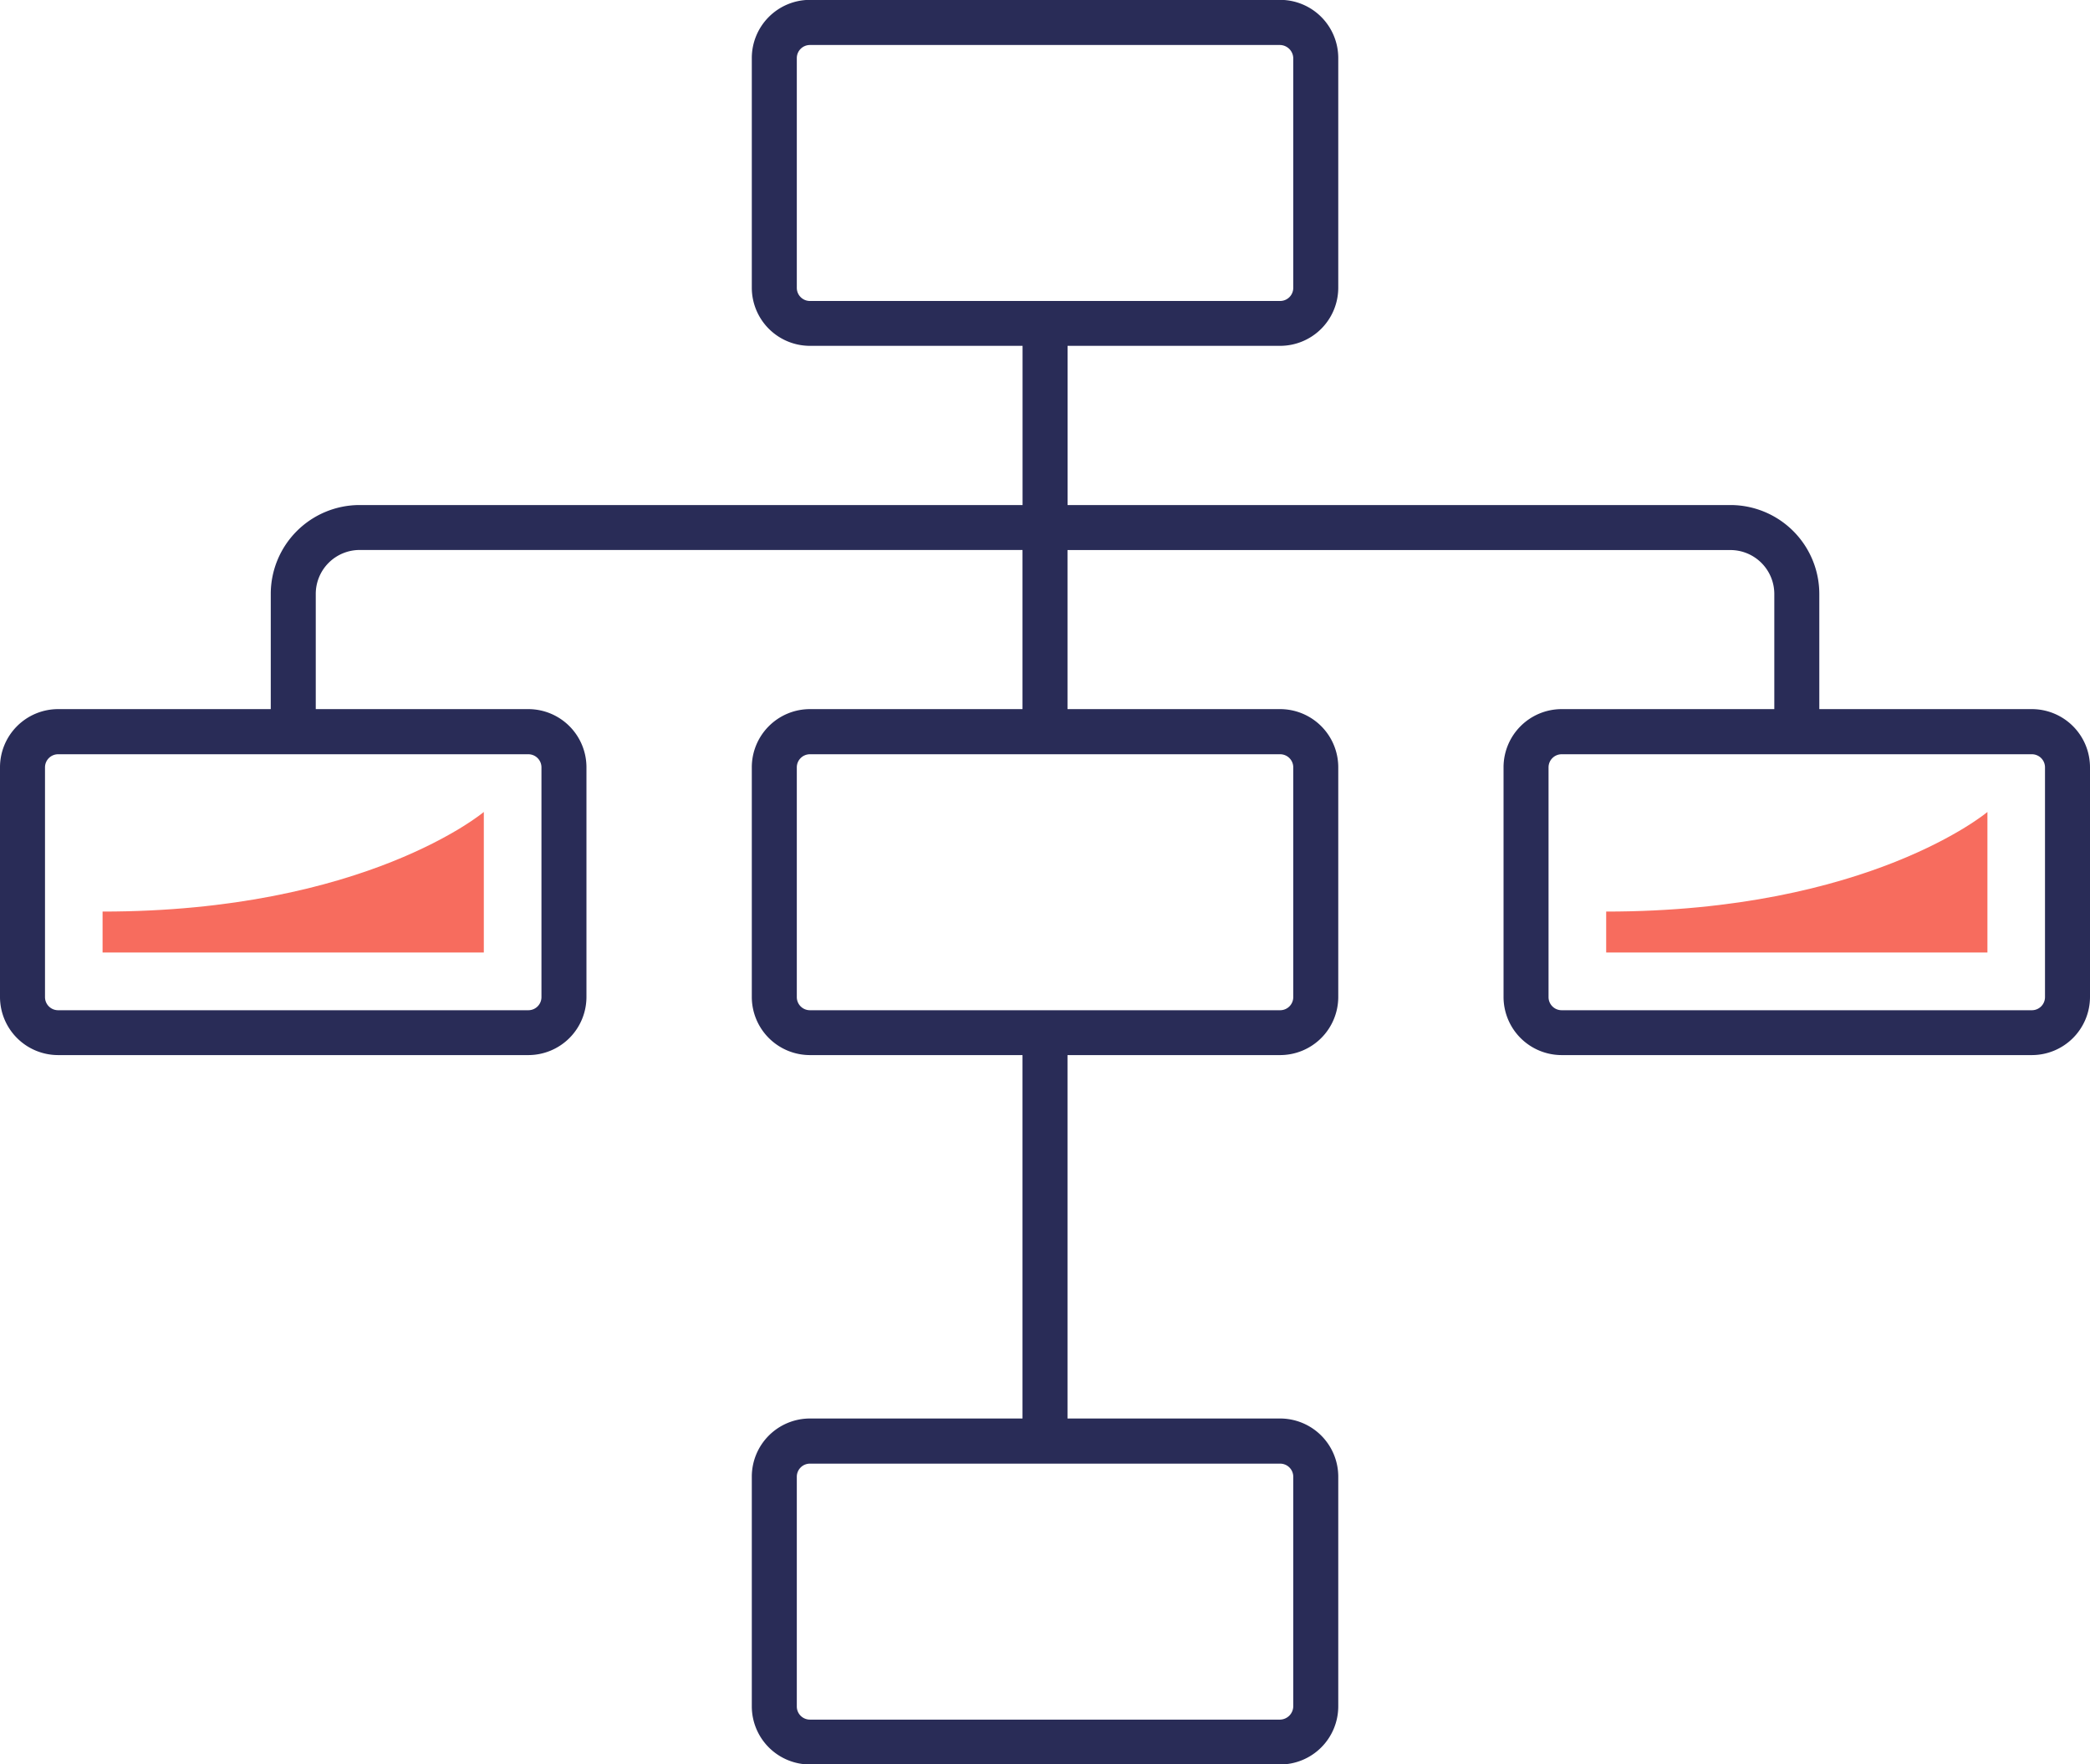
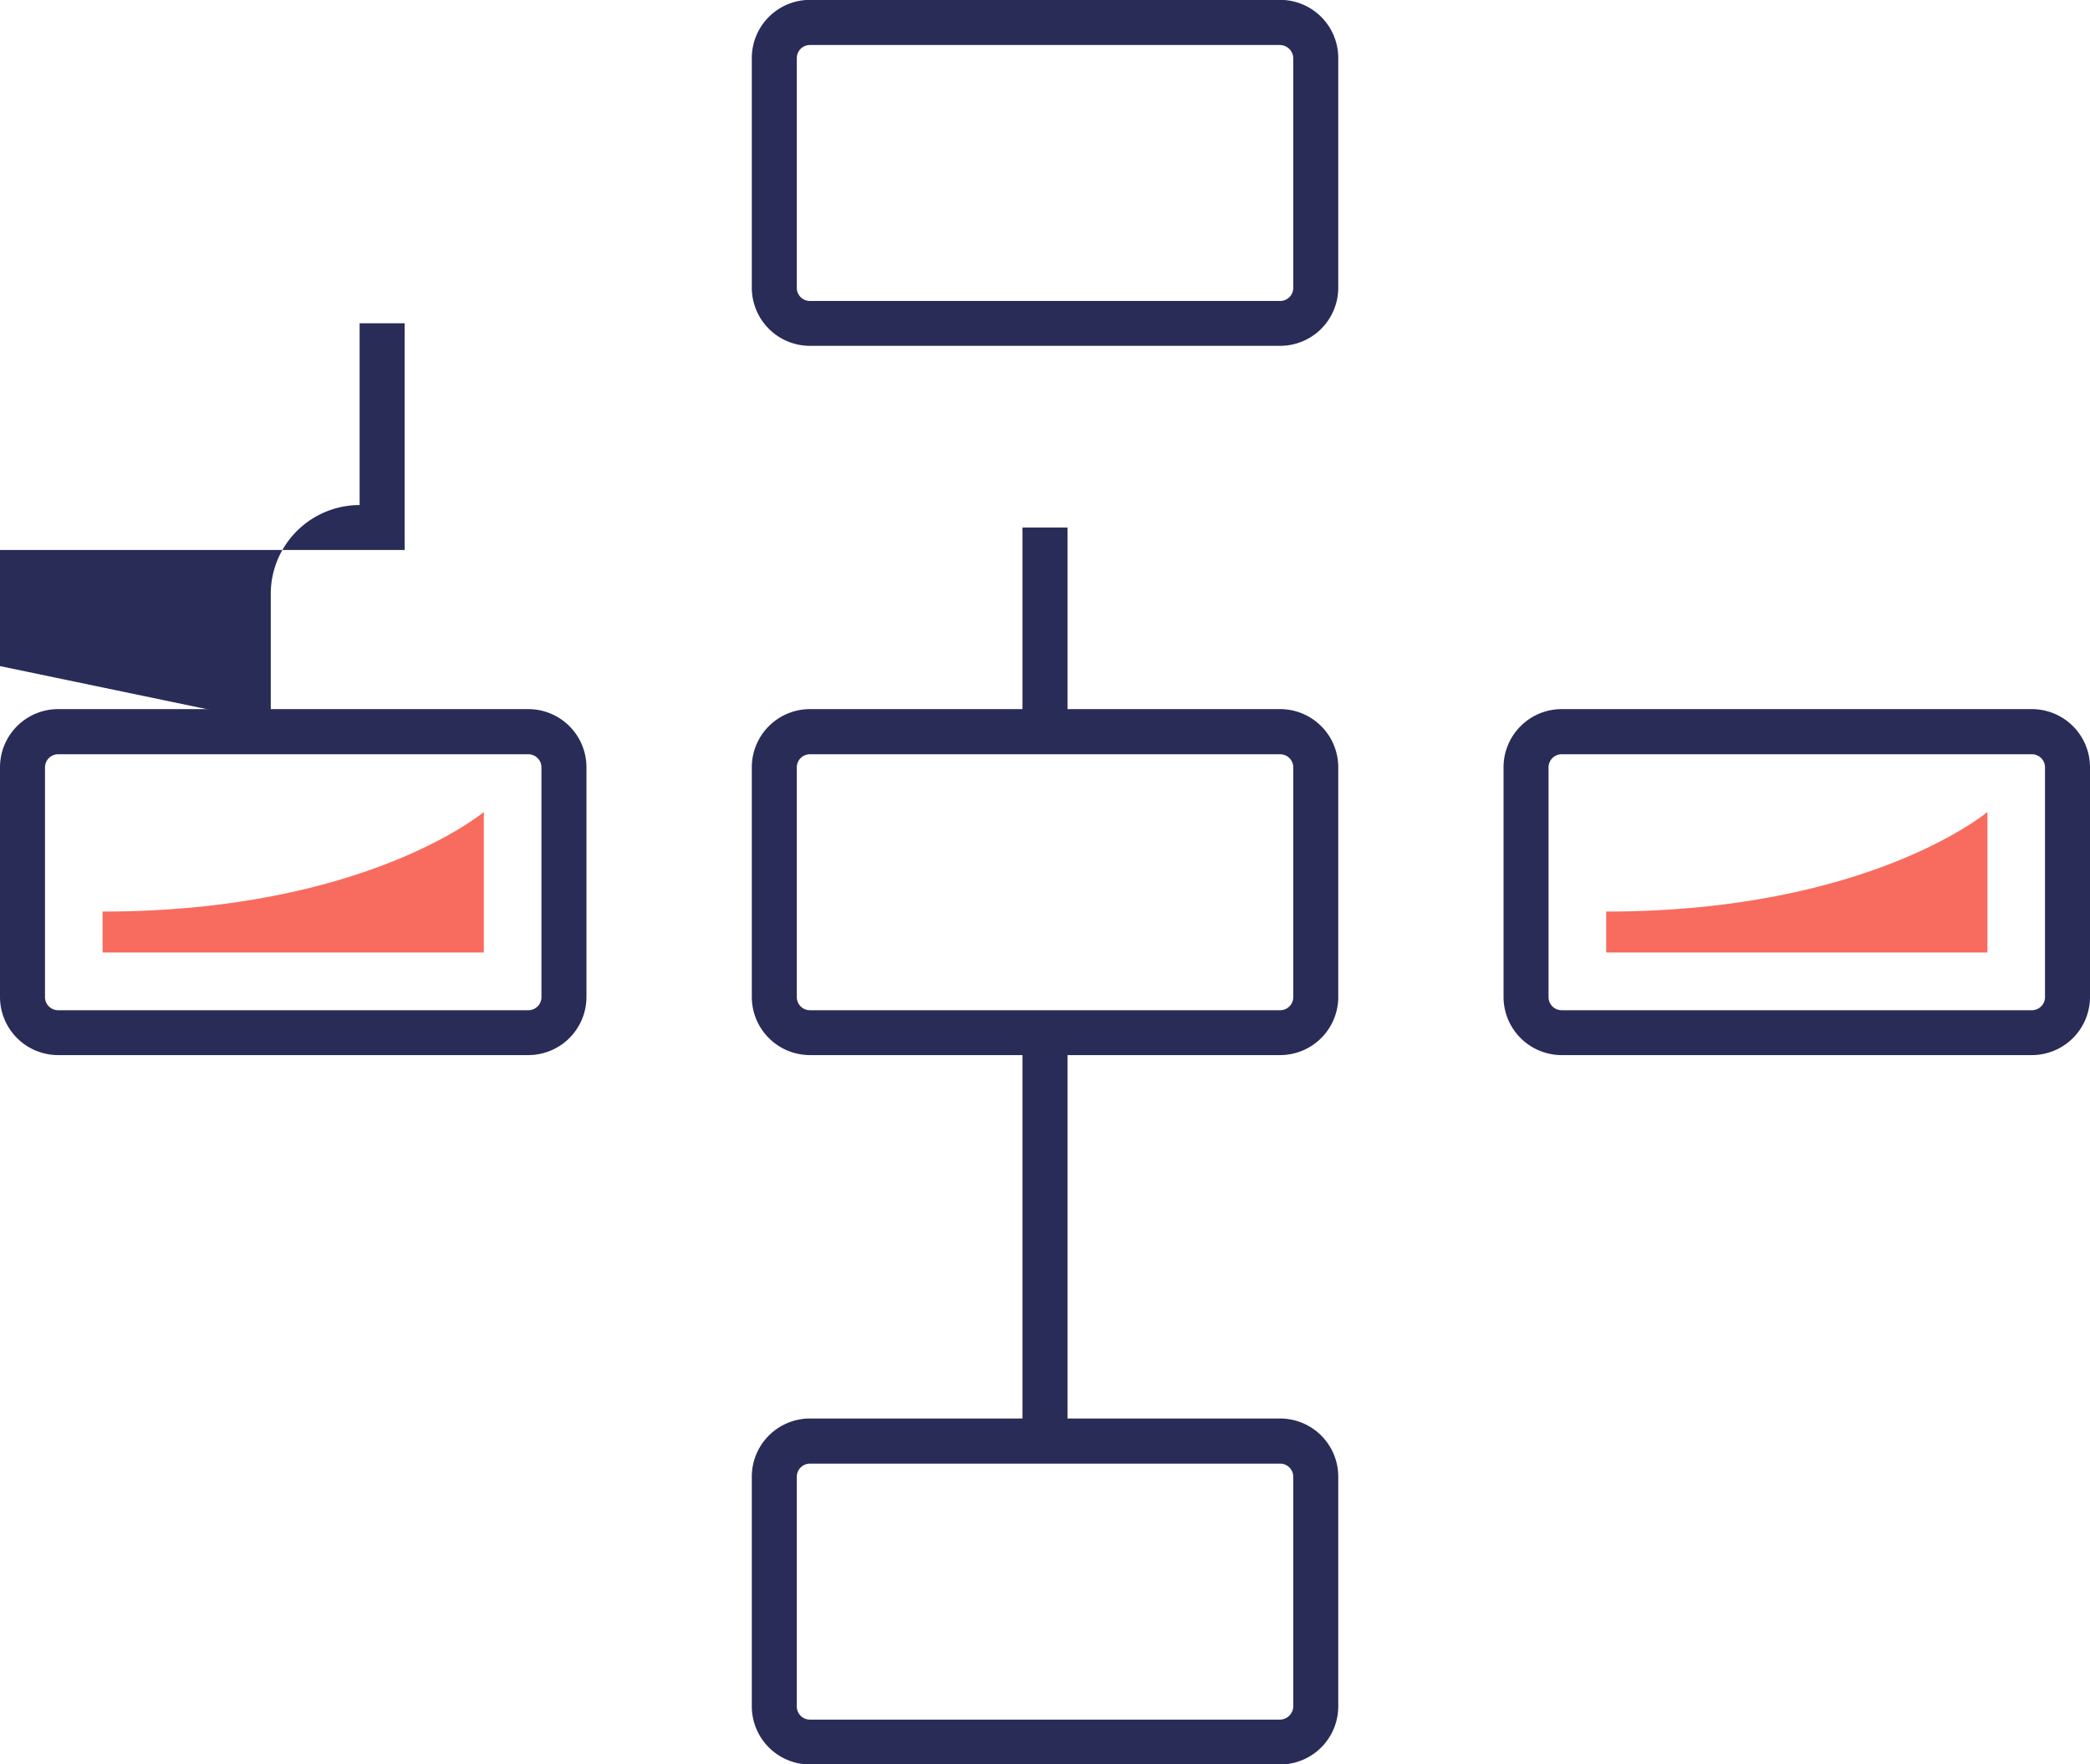
<svg xmlns="http://www.w3.org/2000/svg" width="30.93" height="26.111" viewBox="0 0 30.93 26.111">
  <g transform="translate(-1846.706 -1942.415)">
    <path d="M1854.525,1994.84h-6.959a.861.861,0,0,1-.86-.86v-3.4a.861.861,0,0,1,.86-.86h6.959a.861.861,0,0,1,.86.86v3.4A.861.861,0,0,1,1854.525,1994.84Zm-6.959-4.452a.194.194,0,0,0-.194.194v3.4a.194.194,0,0,0,.194.194h6.959a.194.194,0,0,0,.194-.194v-3.4a.194.194,0,0,0-.194-.194Z" transform="translate(0 -36.811)" fill="#292c57" />
    <path d="M1904.667,1994.84h-6.959a.861.861,0,0,1-.86-.86v-3.4a.861.861,0,0,1,.86-.86h6.959a.861.861,0,0,1,.86.86v3.4A.861.861,0,0,1,1904.667,1994.84Zm-6.959-4.452a.194.194,0,0,0-.194.194v3.4a.194.194,0,0,0,.194.194h6.959a.194.194,0,0,0,.194-.194v-3.4a.194.194,0,0,0-.194-.194Z" transform="translate(-39.016 -36.811)" fill="#292c57" />
    <path d="M1904.667,2042.148h-6.959a.861.861,0,0,1-.86-.86v-3.4a.861.861,0,0,1,.86-.86h6.959a.861.861,0,0,1,.86.86v3.4A.861.861,0,0,1,1904.667,2042.148Zm-6.959-4.452a.194.194,0,0,0-.194.194v3.4a.194.194,0,0,0,.194.194h6.959a.2.2,0,0,0,.194-.194v-3.4a.194.194,0,0,0-.194-.194Z" transform="translate(-39.016 -73.621)" fill="#292c57" />
    <path d="M1904.667,1947.533h-6.959a.861.861,0,0,1-.86-.86v-3.4a.861.861,0,0,1,.86-.86h6.959a.861.861,0,0,1,.86.86v3.4A.861.861,0,0,1,1904.667,1947.533Zm-6.959-4.452a.194.194,0,0,0-.194.194v3.4a.194.194,0,0,0,.194.194h6.959a.194.194,0,0,0,.194-.194v-3.4a.2.2,0,0,0-.194-.194Z" transform="translate(-39.016)" fill="#292c57" />
    <path d="M1954.809,1994.84h-6.959a.861.861,0,0,1-.86-.86v-3.4a.861.861,0,0,1,.86-.86h6.959a.861.861,0,0,1,.86.86v3.4A.861.861,0,0,1,1954.809,1994.84Zm-6.959-4.452a.194.194,0,0,0-.194.194v3.4a.194.194,0,0,0,.194.194h6.959a.194.194,0,0,0,.194-.194v-3.4a.194.194,0,0,0-.194-.194Z" transform="translate(-78.033 -36.811)" fill="#292c57" />
    <g transform="translate(1862.171 1960.719)">
      <path d="M1916.405,2024.908" transform="translate(-1916.405 -2024.908)" fill="#292c57" />
    </g>
    <g transform="translate(1850.713 1947.2)">
-       <path d="M1865.429,1970.024h-.666v-2.041a1.316,1.316,0,0,1,1.315-1.315h9.811v-2.69h.666v3.355h-10.477a.65.65,0,0,0-.649.649Z" transform="translate(-1864.763 -1963.979)" fill="#292c57" />
-       <path d="M1927.864,1979.456h-.666v-2.041a.65.65,0,0,0-.649-.649h-10.144v-.666h10.144a1.316,1.316,0,0,1,1.315,1.315Z" transform="translate(-1904.947 -1973.411)" fill="#292c57" />
+       <path d="M1865.429,1970.024h-.666v-2.041a1.316,1.316,0,0,1,1.315-1.315v-2.69h.666v3.355h-10.477a.65.65,0,0,0-.649.649Z" transform="translate(-1864.763 -1963.979)" fill="#292c57" />
    </g>
    <rect width="0.666" height="3.023" transform="translate(1861.838 1950.222)" fill="#292c57" />
    <rect width="0.666" height="6.045" transform="translate(1861.838 1957.696)" fill="#292c57" />
    <path d="M1953.834,1998.041v.606h5.642v-2.08S1957.727,1998.041,1953.834,1998.041Z" transform="translate(-83.358 -42.136)" fill="#f76c5e" />
    <path d="M1853.549,1998.041v.606h5.642v-2.08S1857.442,1998.041,1853.549,1998.041Z" transform="translate(-5.325 -42.136)" fill="#f76c5e" />
  </g>
</svg>